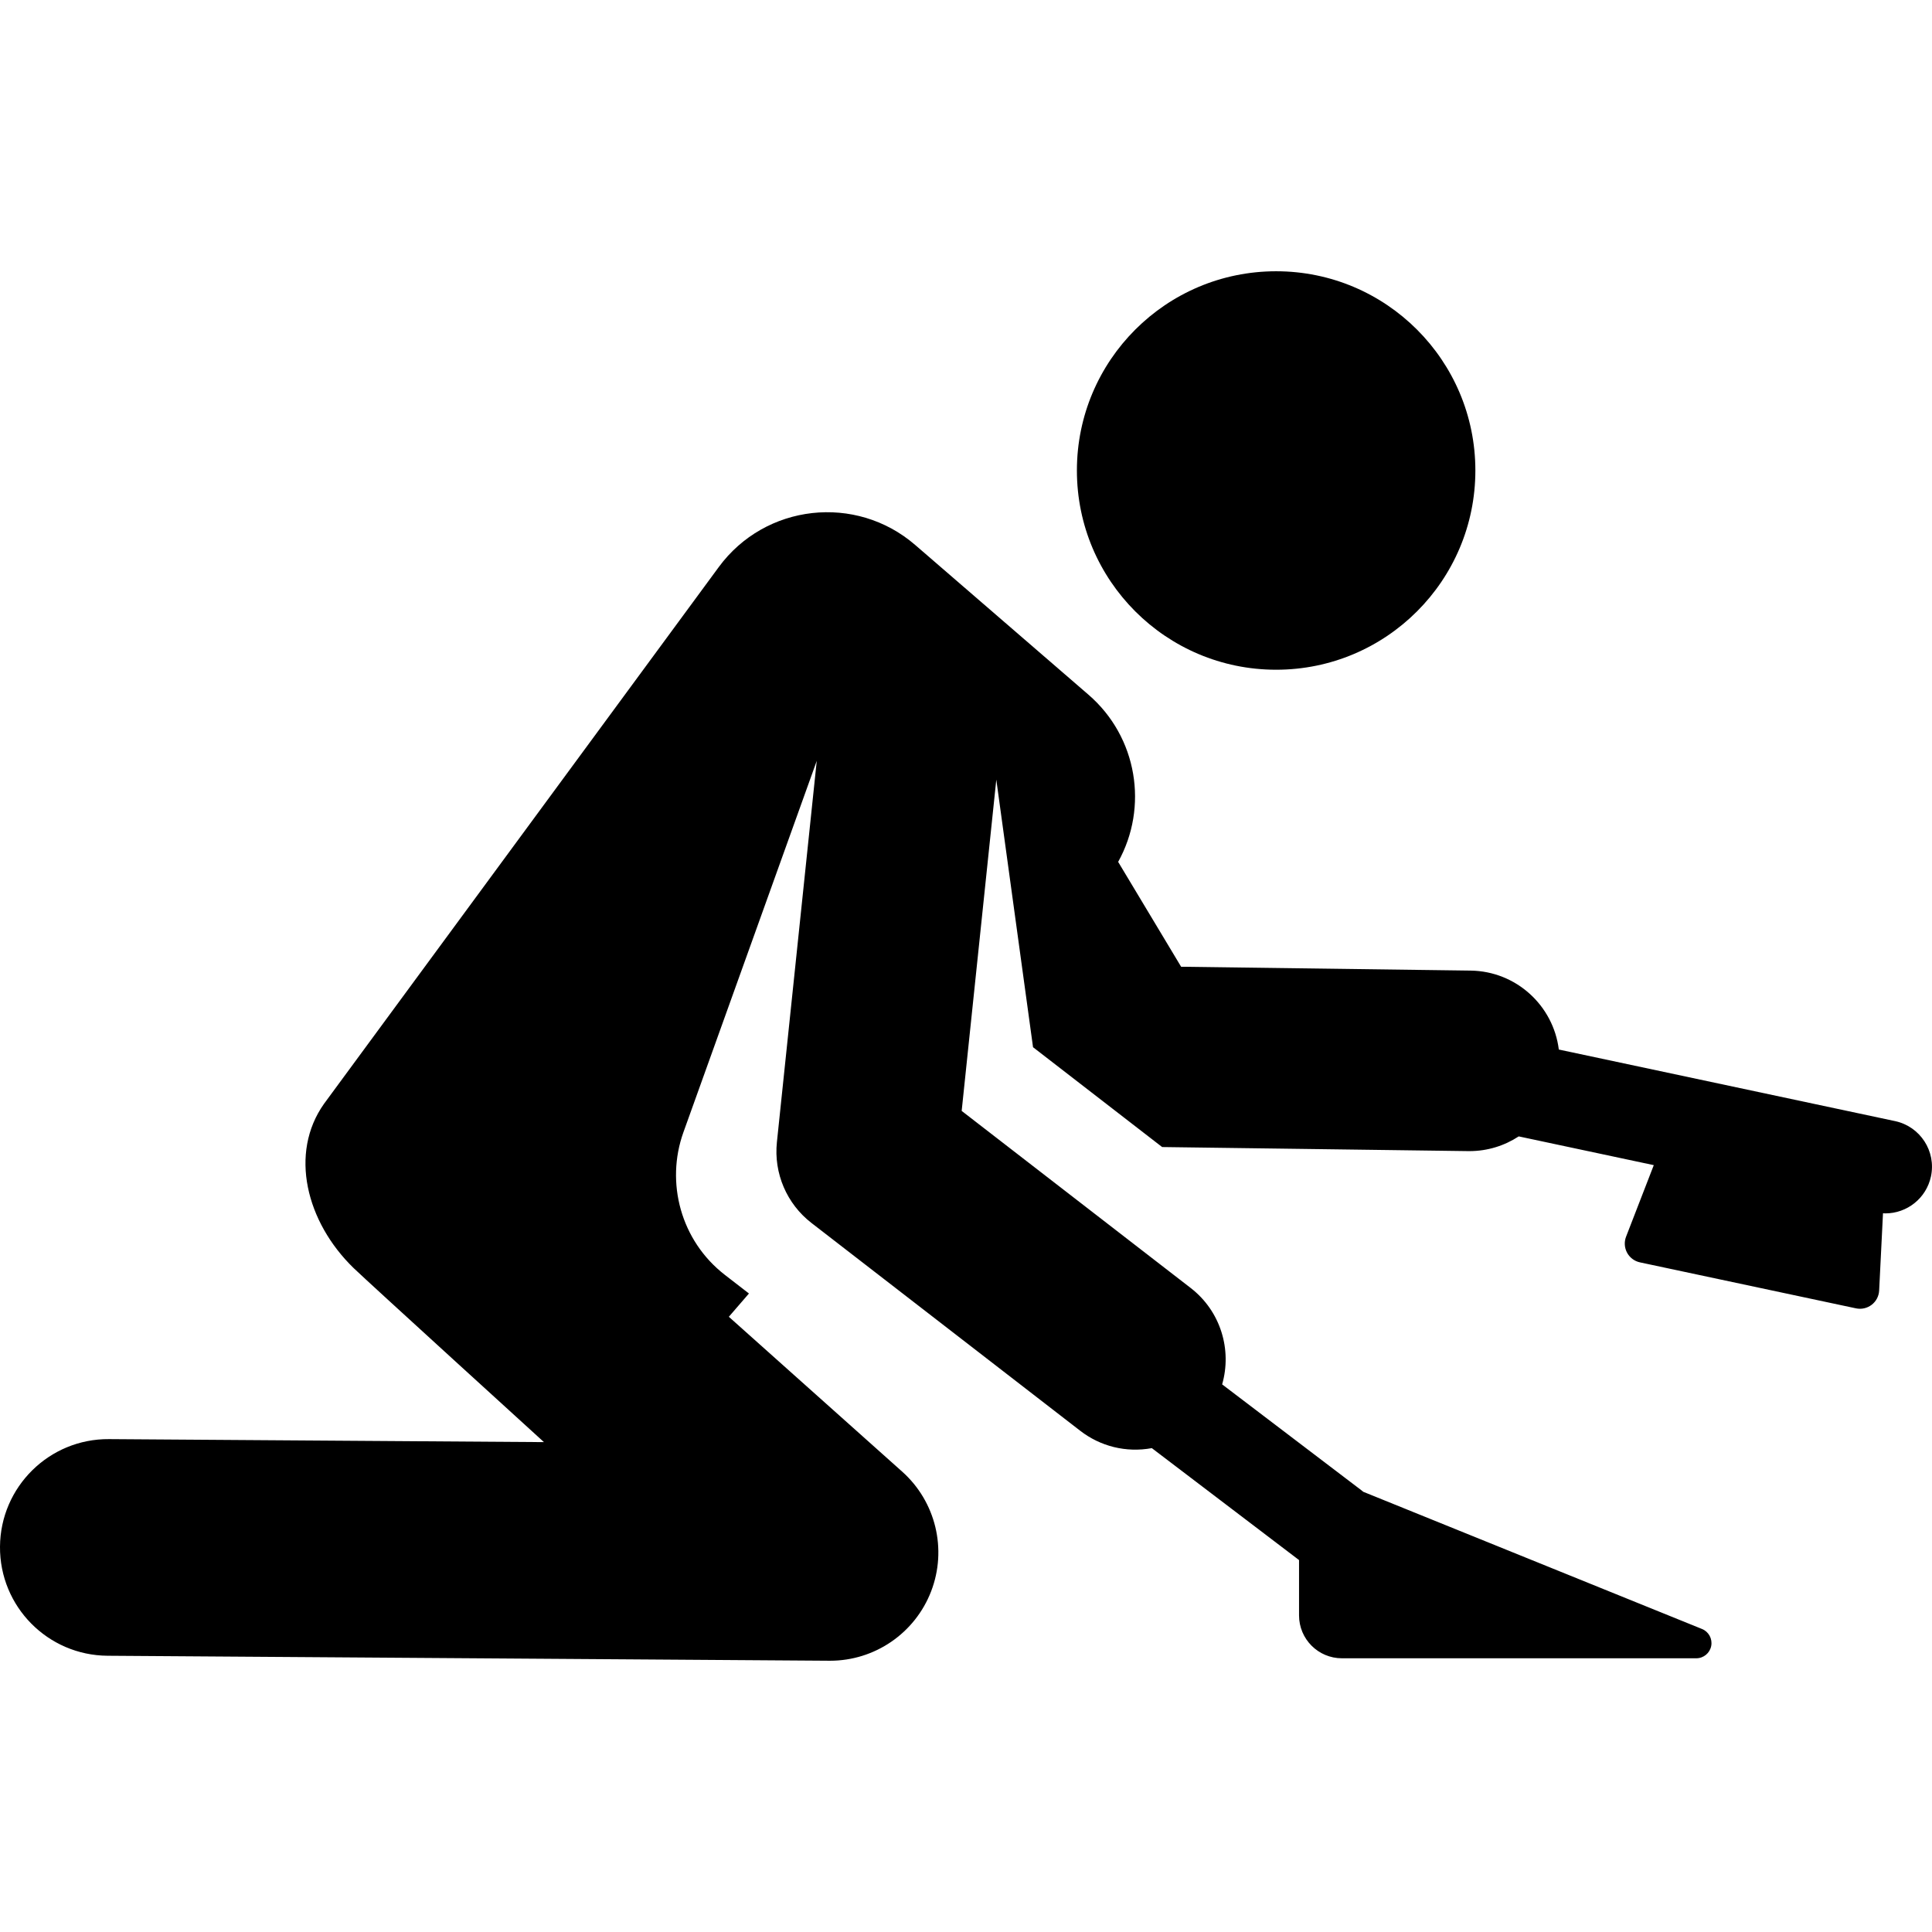
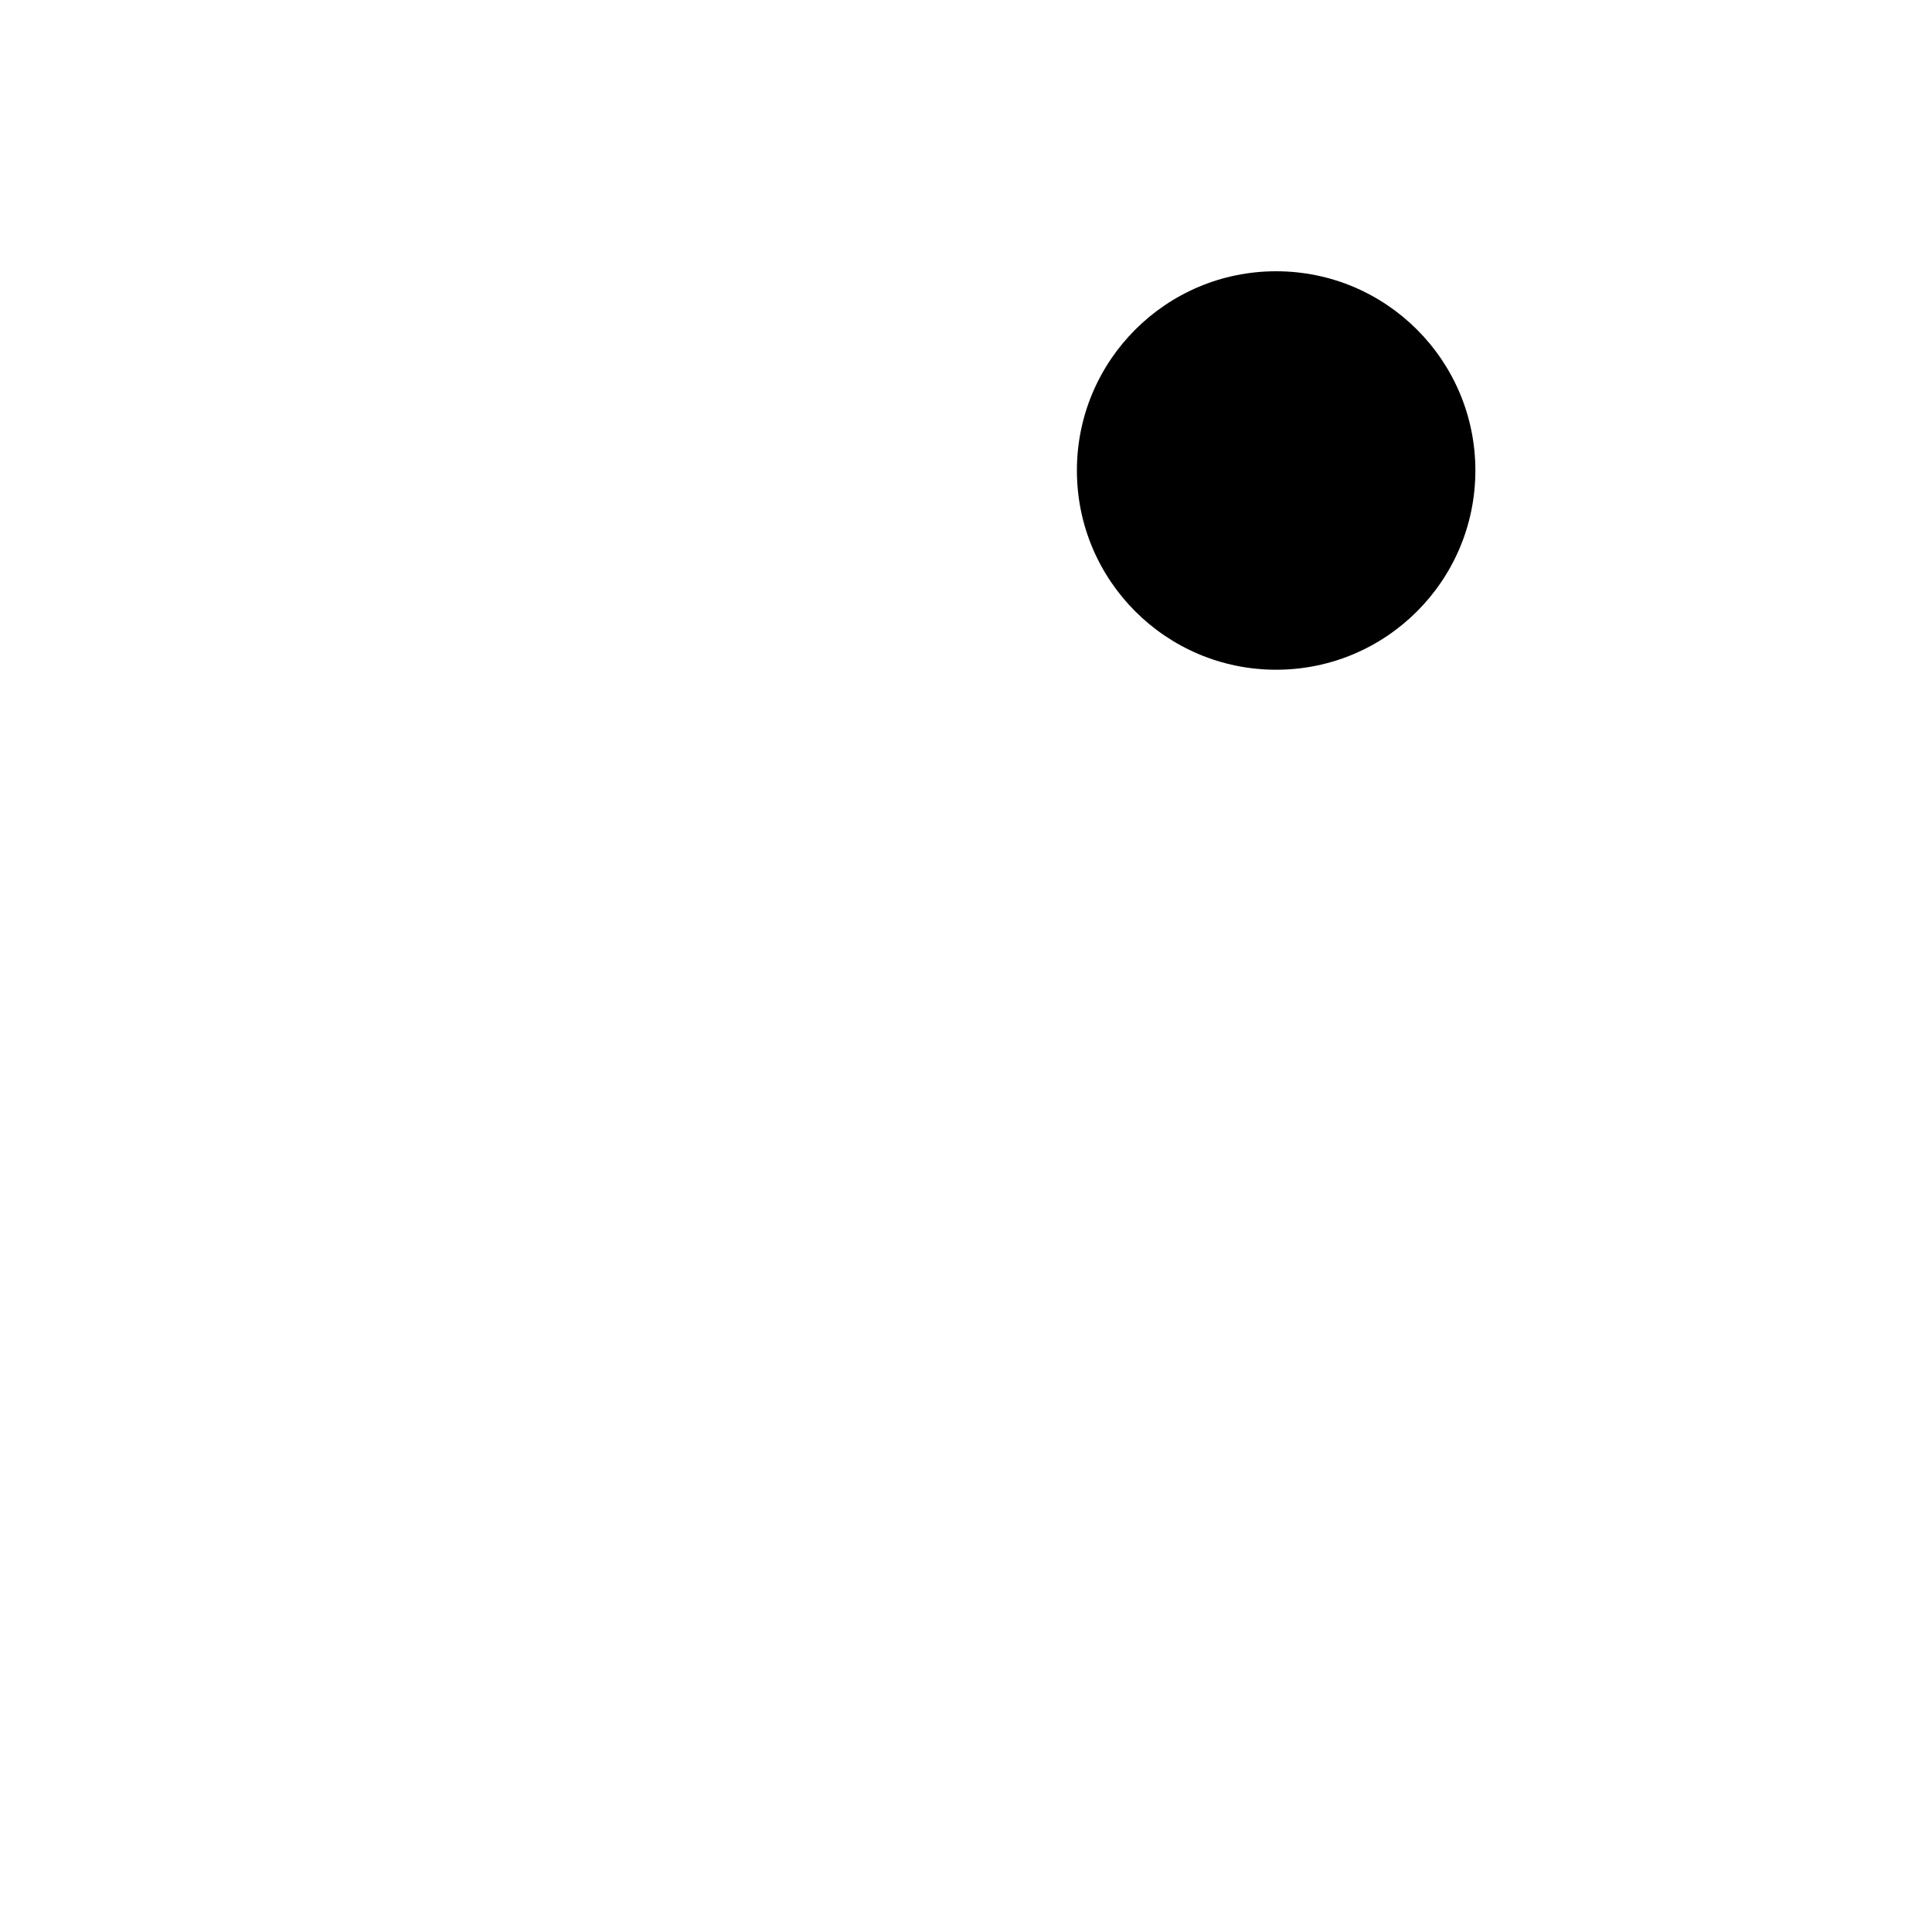
<svg xmlns="http://www.w3.org/2000/svg" fill="#000000" height="800px" width="800px" version="1.1" id="Layer_1" viewBox="0 0 299.728 299.728" xml:space="preserve">
  <g id="XMLID_129_">
    <g>
      <g>
        <circle cx="197.978" cy="72.992" r="30.909" />
-         <path d="M293.993,173.926l-52.159-11.102c-0.856-6.826-6.619-12.153-13.692-12.247l-44.903-0.597l-9.77-16.269     c4.711-8.465,3.013-19.353-4.606-25.937L141.98,84.544c-9.204-7.953-23.258-6.382-30.472,3.429l-61.244,83.273     c-5.424,7.669-2.769,18.324,4.587,25.471c1.999,1.943,29.537,27.012,29.537,27.012l-67.468-0.466     C7.646,223.186,0.065,230.671,0,239.951c-0.064,9.281,7.407,16.856,16.689,16.92l111.964,0.773     c0.039,0.001,0.078,0.001,0.117,0.001c6.943-0.001,13.177-4.273,15.679-10.759c2.516-6.523,0.729-13.921-4.484-18.578     l-26.894-24.025l3.12-3.611l-3.719-2.876c-6.883-5.322-9.234-14.347-6.455-22.118l20.693-57.641l-6.183,59.158     c-0.504,4.825,1.524,9.567,5.362,12.534l41.699,32.243c3.124,2.415,7.116,3.424,11.105,2.689     c14.267,10.849,10.011,7.612,22.839,17.367v8.584c0,3.674,2.978,6.652,6.652,6.652h54.975c1.129,0,2.1-0.8,2.316-1.908     c0.216-1.108-0.383-2.215-1.43-2.638l-52.56-21.288c-0.077-0.064-0.149-0.132-0.229-0.193     c-12.197-9.275-4.851-3.689-21.655-16.466c1.542-5.354-0.206-11.341-4.882-14.956l-35.526-27.47l5.372-51.396     c0.714,5.205,5.095,37.121,5.698,41.513l20.031,15.489l47.475,0.631c0.064,0.001,0.127,0.001,0.19,0.001     c2.822,0,5.451-0.842,7.654-2.284l20.953,4.46l-4.299,11.097c-0.315,0.813-0.257,1.724,0.157,2.491     c0.415,0.767,1.145,1.314,1.999,1.496l33.513,7.133c0.853,0.181,1.743-0.02,2.435-0.552s1.115-1.34,1.158-2.211l0.597-11.988     c0.122,0.006,0.246,0.019,0.367,0.019c3.344,0,6.348-2.331,7.072-5.732C300.398,178.602,297.903,174.758,293.993,173.926z" />
      </g>
    </g>
  </g>
</svg>